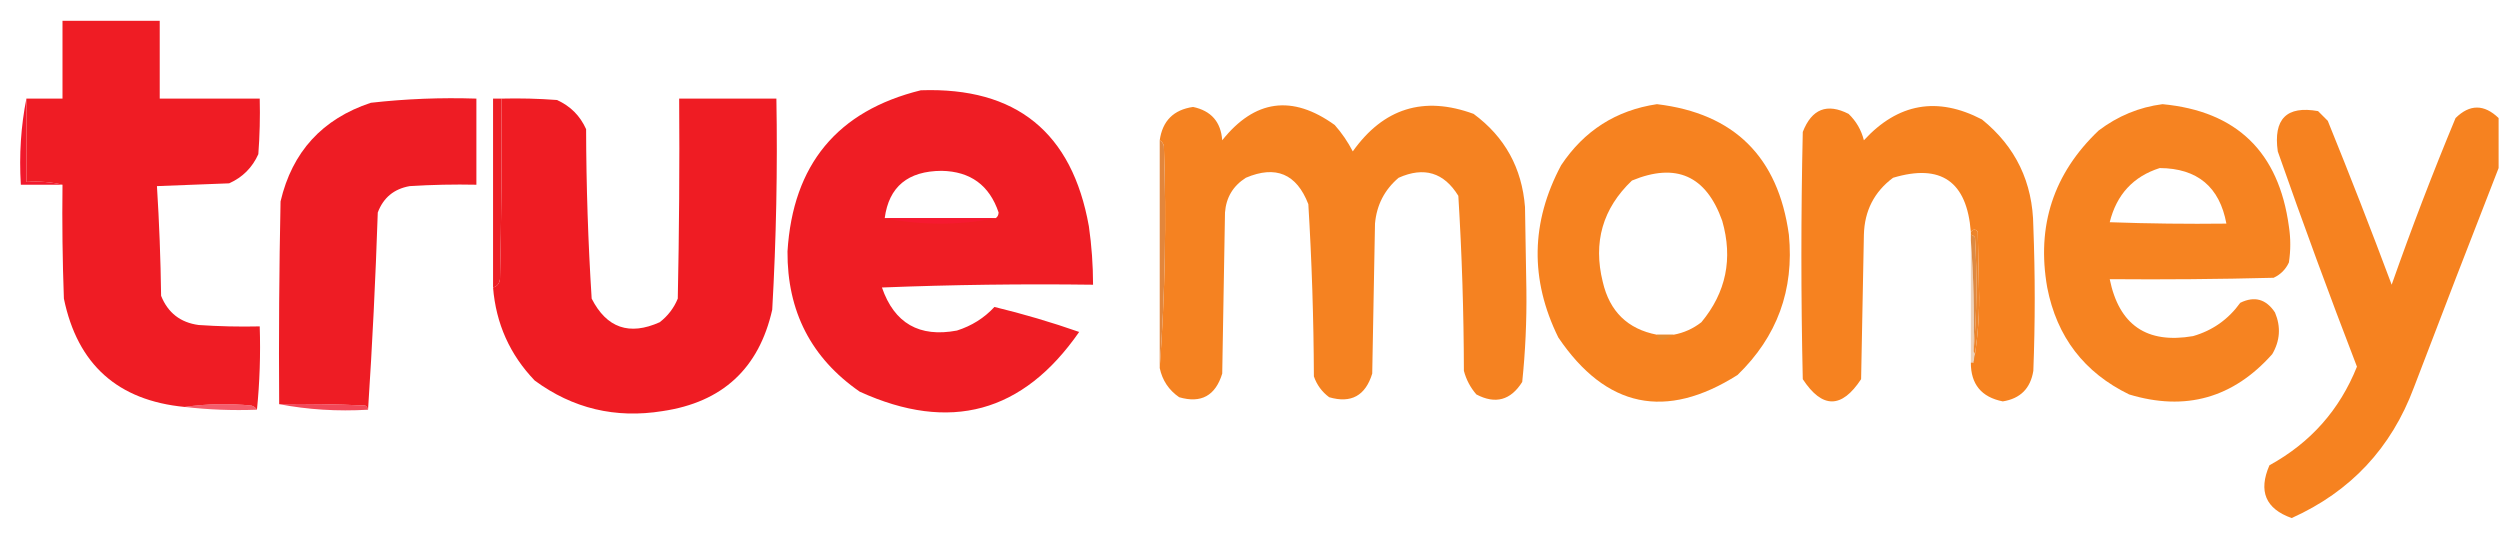
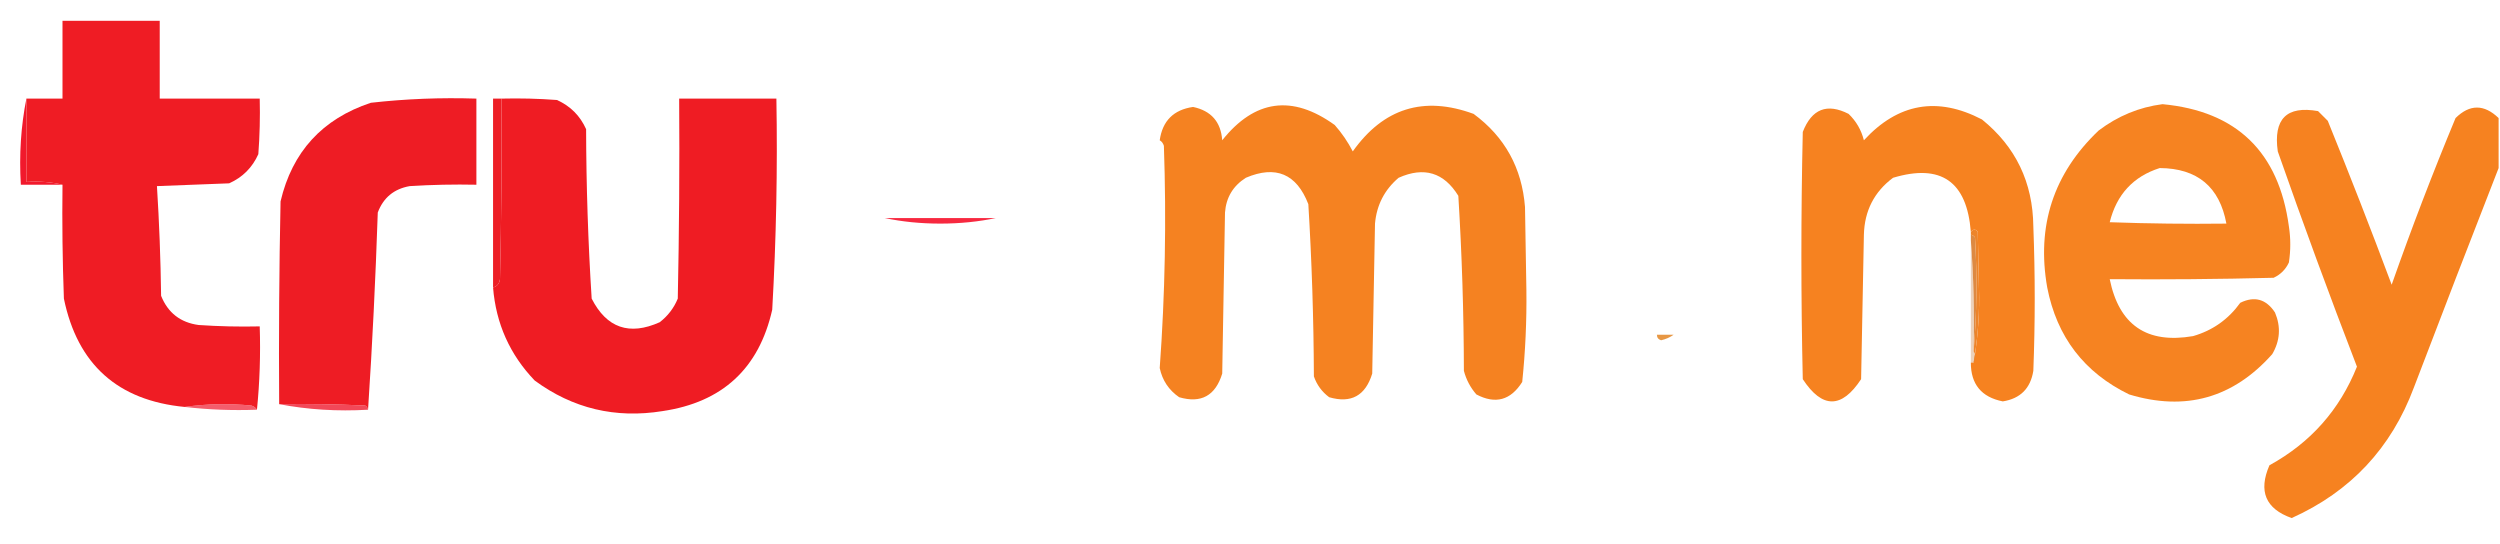
<svg xmlns="http://www.w3.org/2000/svg" version="1.1" width="900px" height="196px" style="shape-rendering:geometricPrecision; text-rendering:geometricPrecision; image-rendering:optimizeQuality; fill-rule:evenodd; clip-rule:evenodd">
  <g>
    <path style="opacity:0.998" fill="#ef1c24" d="M 92.5,147.5 C 92.082,146.778 91.416,146.278 90.5,146C 82.421,145.2 74.421,145.367 66.5,146.5C 42.39,144.198 27.89,131.198 23,107.5C 22.5,93.837 22.333,80.171 22.5,66.5C 18.366,65.515 14.032,65.182 9.5,65.5C 9.5,55.5 9.5,45.5 9.5,35.5C 13.833,35.5 18.167,35.5 22.5,35.5C 22.5,26.167 22.5,16.833 22.5,7.5C 34.167,7.5 45.833,7.5 57.5,7.5C 57.5,16.833 57.5,26.167 57.5,35.5C 69.5,35.5 81.5,35.5 93.5,35.5C 93.666,42.175 93.5,48.842 93,55.5C 90.833,60.333 87.333,63.833 82.5,66C 73.833,66.333 65.167,66.667 56.5,67C 57.324,80.091 57.824,93.258 58,106.5C 60.451,112.616 64.951,116.116 71.5,117C 78.826,117.5 86.159,117.666 93.5,117.5C 93.827,127.681 93.494,137.681 92.5,147.5 Z" />
  </g>
  <g>
-     <path style="opacity:0.99" fill="#ef1c23" d="M 331.5,32.5 C 365.82,31.317 385.986,47.65 392,81.5C 392.997,88.467 393.497,95.467 393.5,102.5C 368.158,102.167 342.825,102.5 317.5,103.5C 321.952,116.388 330.952,121.555 344.5,119C 349.836,117.299 354.336,114.466 358,110.5C 368.375,113.016 378.541,116.016 388.5,119.5C 368.293,148.637 341.96,155.804 309.5,141C 292.031,128.9 283.364,112.066 283.5,90.5C 285.44,59.249 301.44,39.916 331.5,32.5 Z M 358.5,78.5 C 345.167,78.5 331.833,78.5 318.5,78.5C 320.002,67.231 326.836,61.565 339,61.5C 349.366,61.703 356.199,66.703 359.5,76.5C 359.457,77.416 359.124,78.083 358.5,78.5 Z" />
-   </g>
+     </g>
  <g>
    <path style="opacity:0.996" fill="#ee1c24" d="M 132.5,147.5 C 132.389,146.883 132.056,146.383 131.5,146C 121.172,145.5 110.839,145.334 100.5,145.5C 100.333,121.164 100.5,96.831 101,72.5C 105.195,54.637 116.028,42.804 133.5,37C 146.106,35.58 158.772,35.08 171.5,35.5C 171.5,45.833 171.5,56.167 171.5,66.5C 163.493,66.334 155.493,66.5 147.5,67C 141.841,67.996 138.007,71.162 136,76.5C 135.201,100.459 134.035,124.126 132.5,147.5 Z" />
  </g>
  <g>
    <path style="opacity:0.994" fill="#ef1c23" d="M 180.5,35.5 C 187.175,35.334 193.842,35.5 200.5,36C 205.333,38.167 208.833,41.667 211,46.5C 211.047,66.884 211.714,87.218 213,107.5C 218.397,118.078 226.564,120.911 237.5,116C 240.433,113.736 242.6,110.902 244,107.5C 244.5,83.502 244.667,59.502 244.5,35.5C 256.167,35.5 267.833,35.5 279.5,35.5C 279.942,60.871 279.442,86.204 278,111.5C 273.234,132.651 260.067,144.818 238.5,148C 221.523,150.733 206.19,147.067 192.5,137C 183.553,127.679 178.553,116.513 177.5,103.5C 178.931,103.119 179.764,102.119 180,100.5C 180.5,78.836 180.667,57.169 180.5,35.5 Z" />
  </g>
  <g>
    <path style="opacity:1" fill="#ed1e25" d="M 180.5,35.5 C 180.667,57.169 180.5,78.836 180,100.5C 179.764,102.119 178.931,103.119 177.5,103.5C 177.5,80.833 177.5,58.167 177.5,35.5C 178.5,35.5 179.5,35.5 180.5,35.5 Z" />
  </g>
  <g>
    <path style="opacity:0.995" fill="#f58221" d="M 417.5,132.5 C 419.427,106.02 419.927,79.354 419,52.5C 418.722,51.584 418.222,50.917 417.5,50.5C 418.485,43.515 422.485,39.515 429.5,38.5C 436.02,39.88 439.52,43.88 440,50.5C 451.71,35.827 465.21,33.993 480.5,45C 483.057,47.892 485.224,51.059 487,54.5C 498.072,38.92 512.572,34.42 530.5,41C 541.725,49.277 547.892,60.443 549,74.5C 549.167,84.5 549.333,94.5 549.5,104.5C 549.633,115.568 549.133,126.568 548,137.5C 543.847,144.108 538.347,145.608 531.5,142C 529.348,139.531 527.848,136.698 527,133.5C 526.954,112.449 526.288,91.449 525,70.5C 519.817,62.076 512.65,59.909 503.5,64C 498.424,68.318 495.591,73.818 495,80.5C 494.667,98.5 494.333,116.5 494,134.5C 491.554,142.471 486.387,145.304 478.5,143C 475.894,141.062 474.061,138.562 473,135.5C 472.915,114.801 472.248,94.134 471,73.5C 466.776,62.569 459.276,59.403 448.5,64C 443.905,66.925 441.405,71.091 441,76.5C 440.667,95.833 440.333,115.167 440,134.5C 437.554,142.471 432.387,145.304 424.5,143C 420.779,140.442 418.445,136.942 417.5,132.5 Z" />
  </g>
  <g>
-     <path style="opacity:0.998" fill="#f68220" d="M 596.5,37.5 C 624.314,40.812 640.147,56.479 644,84.5C 645.934,104.369 639.768,121.202 625.5,135C 599.662,151.333 578.162,146.833 561,121.5C 550.741,100.671 551.075,80.004 562,59.5C 570.288,47.03 581.788,39.697 596.5,37.5 Z M 602.5,120.5 C 600.5,120.5 598.5,120.5 596.5,120.5C 585.968,118.47 579.468,112.137 577,101.5C 573.455,87.223 576.955,75.056 587.5,65C 603.402,58.413 614.236,63.247 620,79.5C 623.904,93.097 621.404,105.264 612.5,116C 609.52,118.324 606.187,119.824 602.5,120.5 Z" />
-   </g>
+     </g>
  <g>
    <path style="opacity:1" fill="#f68220" d="M 709.5,130.5 C 709.833,130.5 710.167,130.5 710.5,130.5C 711.831,123.03 712.498,115.196 712.5,107C 712.333,99.167 712.167,91.333 712,83.5C 711.23,82.402 710.397,82.402 709.5,83.5C 708.103,65.316 698.77,58.816 681.5,64C 674.722,69.055 671.222,75.888 671,84.5C 670.667,101.833 670.333,119.167 670,136.5C 663,147.167 656,147.167 649,136.5C 648.333,106.833 648.333,77.167 649,47.5C 652.232,39.205 657.732,37.038 665.5,41C 668.231,43.626 670.064,46.793 671,50.5C 683.286,37.147 697.453,34.647 713.5,43C 725.658,52.819 731.824,65.652 732,81.5C 732.667,98.833 732.667,116.167 732,133.5C 730.979,139.839 727.313,143.505 721,144.5C 713.31,142.978 709.477,138.312 709.5,130.5 Z" />
  </g>
  <g>
    <path style="opacity:0.992" fill="#f68220" d="M 778.5,37.5 C 805.19,40.02 820.357,54.687 824,81.5C 824.667,85.833 824.667,90.167 824,94.5C 822.833,97 821,98.833 818.5,100C 798.836,100.5 779.169,100.667 759.5,100.5C 762.868,117.034 772.868,123.867 789.5,121C 796.532,118.974 802.198,114.974 806.5,109C 811.639,106.494 815.806,107.661 819,112.5C 821.168,117.657 820.835,122.657 818,127.5C 803.929,143.301 786.763,148.134 766.5,142C 750.305,134.128 740.472,121.294 737,103.5C 733.089,81.293 739.256,62.46 755.5,47C 762.419,41.757 770.085,38.59 778.5,37.5 Z M 777.5,60.5 C 791.057,60.599 799.057,67.266 801.5,80.5C 787.496,80.667 773.496,80.5 759.5,80C 761.973,70.034 767.973,63.534 777.5,60.5 Z" />
  </g>
  <g>
    <path style="opacity:1" fill="#f68220" d="M 899.5,42.5 C 899.5,48.5 899.5,54.5 899.5,60.5C 889.263,86.695 879.097,113.028 869,139.5C 860.864,161.302 846.197,176.969 825,186.5C 815.604,183.171 812.937,176.838 817,167.5C 831.778,159.393 842.278,147.56 848.5,132C 838.611,106.334 829.111,80.501 820,54.5C 818.354,42.812 823.187,37.978 834.5,40C 835.667,41.167 836.833,42.333 838,43.5C 845.944,63.055 853.611,82.722 861,102.5C 868.105,82.289 875.772,62.289 884,42.5C 889.108,37.467 894.275,37.467 899.5,42.5 Z" />
  </g>
  <g>
    <path style="opacity:1" fill="#f1192c" d="M 9.5,35.5 C 9.5,45.5 9.5,55.5 9.5,65.5C 14.032,65.182 18.366,65.515 22.5,66.5C 17.5,66.5 12.5,66.5 7.5,66.5C 6.858,55.779 7.525,45.446 9.5,35.5 Z" />
  </g>
  <g>
-     <path style="opacity:1" fill="#e3863b" d="M 417.5,50.5 C 418.222,50.917 418.722,51.584 419,52.5C 419.927,79.354 419.427,106.02 417.5,132.5C 417.5,105.167 417.5,77.833 417.5,50.5 Z" />
-   </g>
+     </g>
  <g>
    <path style="opacity:0.933" fill="#f61932" d="M 318.5,78.5 C 331.833,78.5 345.167,78.5 358.5,78.5C 352.202,79.83 345.535,80.497 338.5,80.5C 331.465,80.497 324.798,79.83 318.5,78.5 Z" />
  </g>
  <g>
    <path style="opacity:0.392" fill="#cf8d55" d="M 709.5,86.5 C 710.496,99.656 710.829,112.99 710.5,126.5C 711.405,127.964 711.405,129.298 710.5,130.5C 710.167,130.5 709.833,130.5 709.5,130.5C 709.5,115.833 709.5,101.167 709.5,86.5 Z" />
  </g>
  <g>
    <path style="opacity:1" fill="#dd8942" d="M 709.5,84.5 C 710.117,84.611 710.617,84.944 711,85.5C 711.827,99.34 711.661,113.006 710.5,126.5C 710.829,112.99 710.496,99.656 709.5,86.5C 709.5,85.833 709.5,85.167 709.5,84.5 Z" />
  </g>
  <g>
    <path style="opacity:1" fill="#ed842a" d="M 710.5,130.5 C 711.405,129.298 711.405,127.964 710.5,126.5C 711.661,113.006 711.827,99.34 711,85.5C 710.617,84.944 710.117,84.611 709.5,84.5C 709.5,84.167 709.5,83.833 709.5,83.5C 710.397,82.402 711.23,82.402 712,83.5C 712.167,91.333 712.333,99.167 712.5,107C 712.498,115.196 711.831,123.03 710.5,130.5 Z" />
  </g>
  <g>
    <path style="opacity:0.906" fill="#e48c31" d="M 596.5,120.5 C 598.5,120.5 600.5,120.5 602.5,120.5C 601.228,121.434 599.728,122.101 598,122.5C 596.97,122.164 596.47,121.497 596.5,120.5 Z" />
  </g>
  <g>
    <path style="opacity:0.705" fill="#ef1a2f" d="M 92.5,147.5 C 83.651,147.826 74.984,147.493 66.5,146.5C 74.421,145.367 82.421,145.2 90.5,146C 91.416,146.278 92.082,146.778 92.5,147.5 Z" />
  </g>
  <g>
    <path style="opacity:0.793" fill="#ef1a2e" d="M 100.5,145.5 C 110.839,145.334 121.172,145.5 131.5,146C 132.056,146.383 132.389,146.883 132.5,147.5C 121.448,148.143 110.781,147.476 100.5,145.5 Z" />
  </g>
</svg>